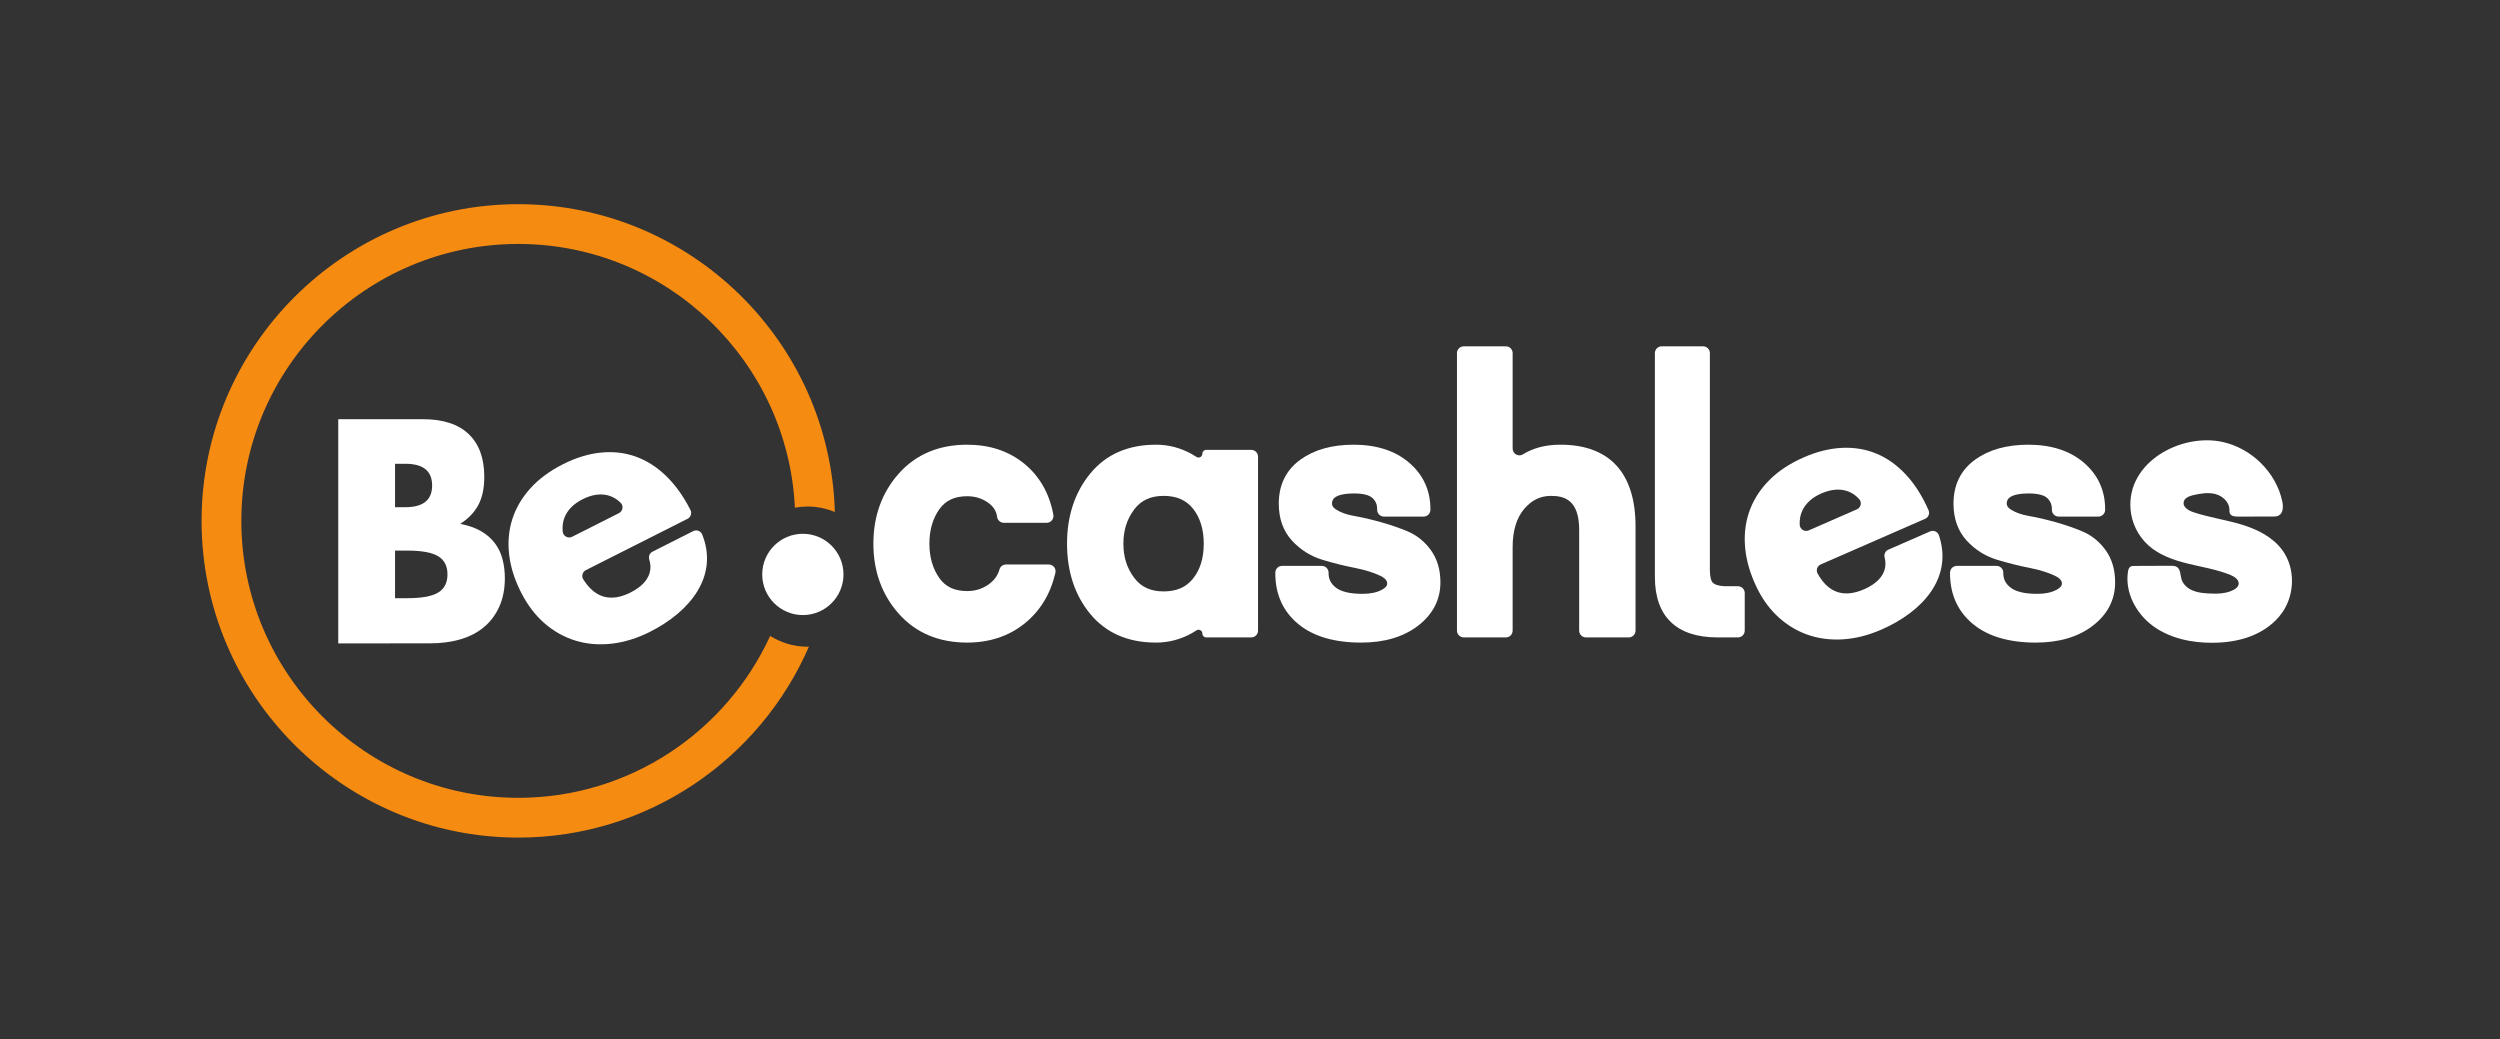
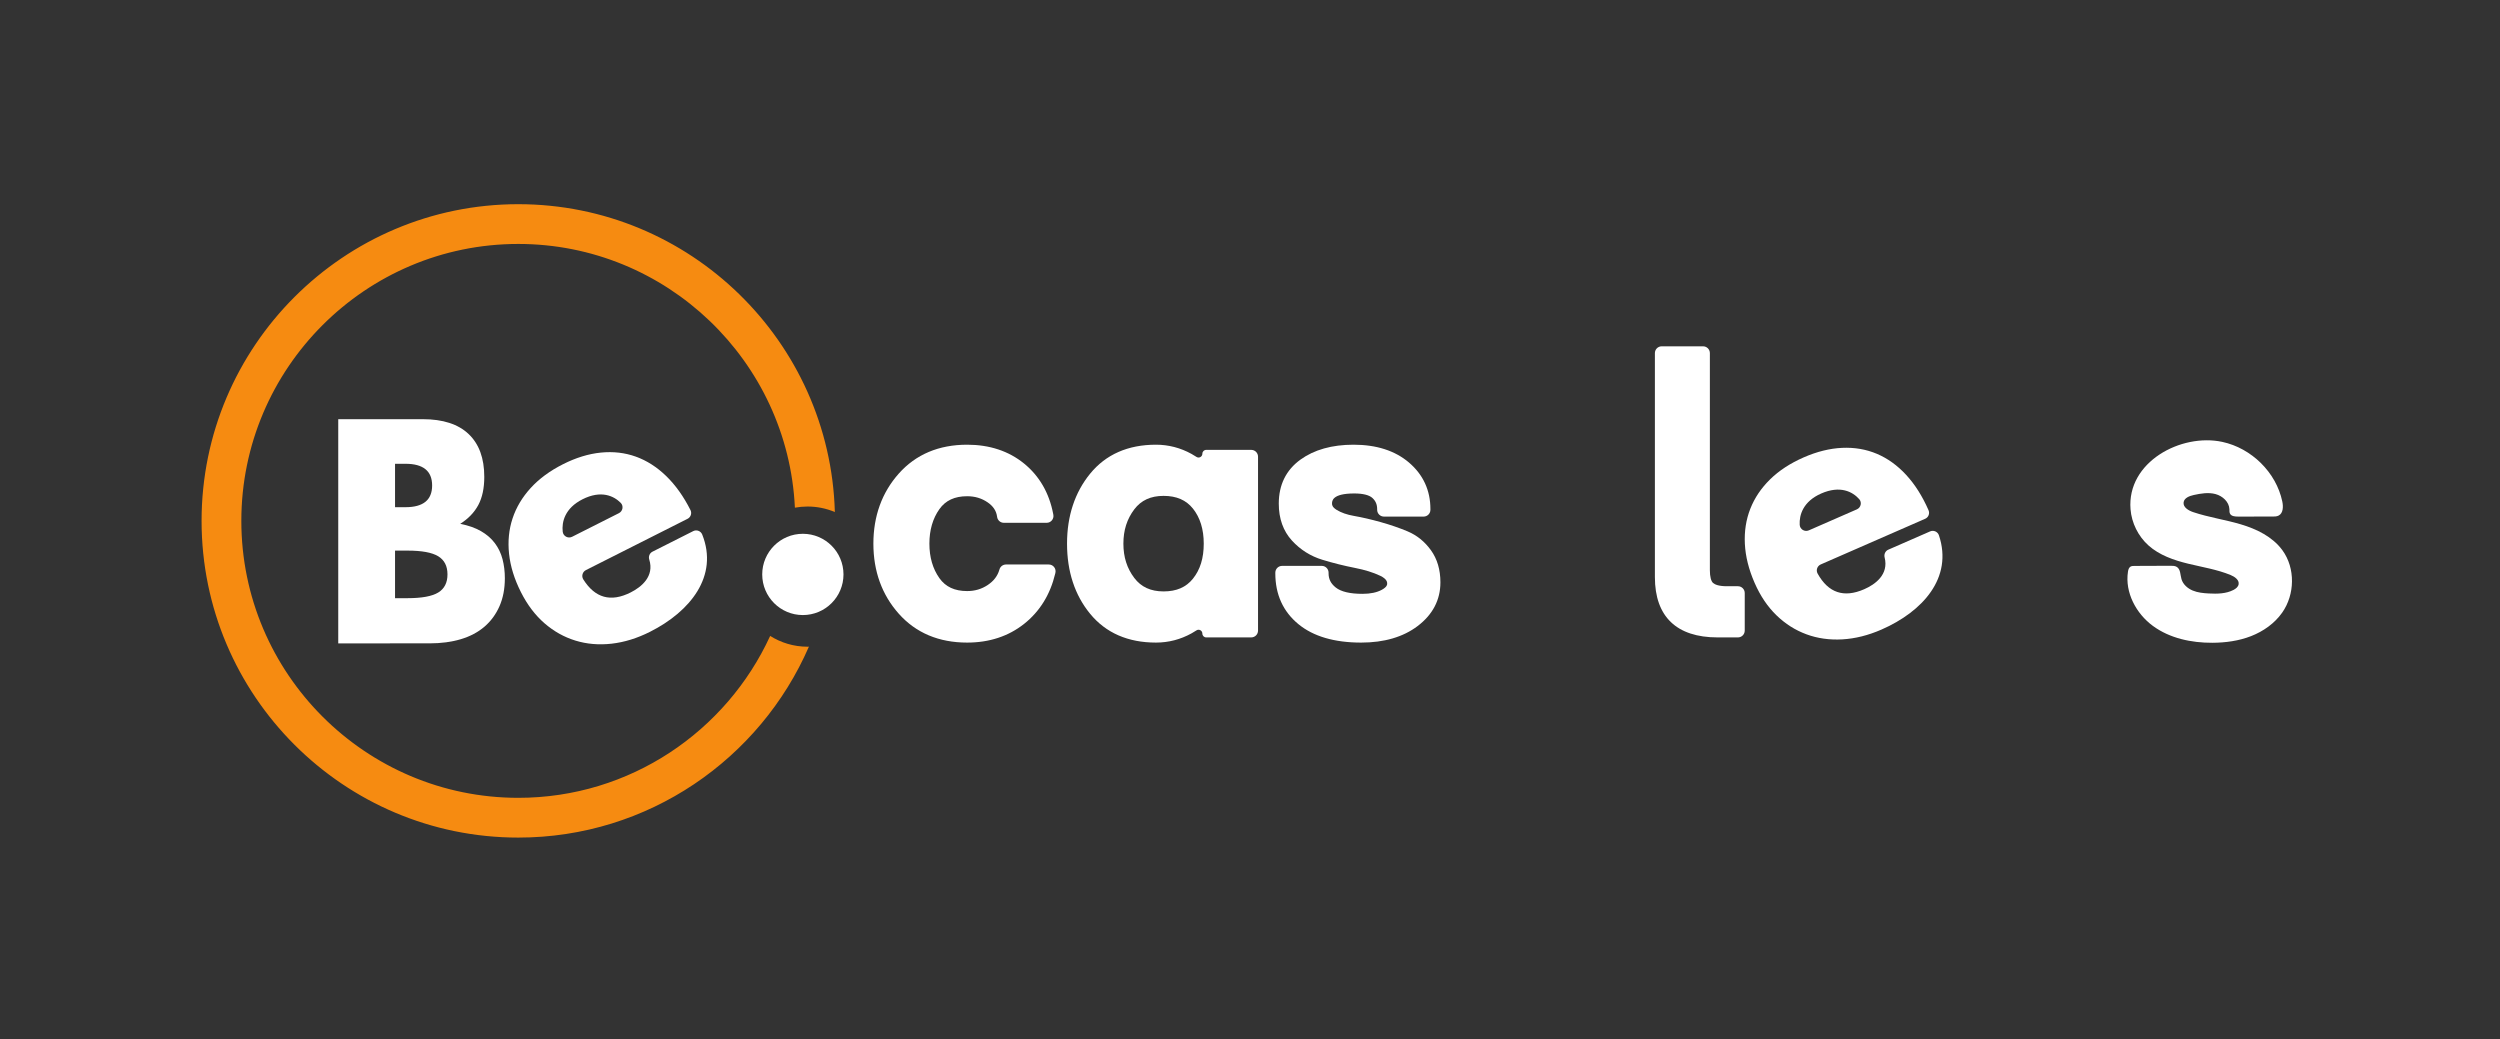
<svg xmlns="http://www.w3.org/2000/svg" version="1.1" id="svg1" width="801" height="332.947" viewBox="0 0 801 332.947">
  <rect x="0" y="0" width="801" height="332.947" fill="#333333" stroke="none" />
  <style>
    .logo-text, .logo-dot, .logo-orange { stroke: none; fill-rule: nonzero; }
    .logo-text { fill: #ffffff; }   /* texto blanco para tema oscuro */
    .logo-dot  { fill: #ffffff; }   /* punto blanco para tema oscuro */
    .logo-orange { fill: #f68b11; } /* aro naranja fijo */
  </style>
  <g id="g1">
    <g id="group-R5">
      <path id="path2" class="logo-text" d="m 1491.01,1267.16 c 9.36,4.73 11.73,17.31 4.35,24.77 -16.79,16.97 -47.47,31.15 -92.02,8.67 -42.82,-21.61 -50.3,-54.82 -47.74,-78.11 1.2,-10.86 12.92,-17.13 22.67,-12.21 z m -79.57,-137.23 c -8.23,-4.16 -11.16,-14.53 -6.26,-22.34 28.3,-45.05 66.33,-55.53 114.12,-31.42 25.7,12.97 57.49,38.53 44.79,79.16 -2.34,7.46 0.79,15.53 7.77,19.04 l 98.13,49.53 c 8.26,4.16 18.3,0.3 21.71,-8.29 39.85,-100.2 -29.01,-185.43 -125.52,-234.13 -31.13,-15.71 -62.03,-25.289 -92.72,-28.761 -30.68,-3.457 -59.72,-1.008 -87.07,7.383 -27.37,8.378 -52.26,22.32 -74.72,41.808 -22.44,19.49 -41.35,44.47 -56.73,74.94 -15.86,31.43 -25.4,62.22 -28.59,92.37 -3.2,30.12 -0.4,58.51 8.4,85.14 8.78,26.62 23.33,51.07 43.64,73.33 20.3,22.27 46.25,41.38 77.85,57.32 31.12,15.71 61.55,25.05 91.28,28.03 29.73,2.99 57.81,-0.27 84.22,-9.74 26.4,-9.49 50.79,-25.08 73.15,-46.76 22.36,-21.71 41.85,-49.02 58.46,-81.92 v 0 c 3.9,-7.74 0.8,-17.17 -6.94,-21.07 l -244.97,-123.62" transform="matrix(0.133,0,0,-0.133,0,332.947)" />
      <path id="path3" class="logo-text" d="m 951.66,1062.34 h 30.012 c 34.438,0 59.088,4.53 73.988,13.6 14.89,9.07 22.34,23.64 22.34,43.7 0,20.05 -7.45,34.61 -22.34,43.69 -14.9,9.07 -39.55,13.61 -73.988,13.61 H 951.66 Z m 0,219.17 h 25.125 c 42.815,0 64.225,17.42 64.225,52.28 0,34.86 -21.41,52.29 -64.225,52.29 H 951.66 Z m -136.812,212.01 h 203.822 c 48.38,0 85.15,-11.94 110.28,-35.81 25.13,-23.88 37.7,-58.27 37.7,-103.14 0,-27.22 -4.78,-49.78 -14.31,-67.69 -9.55,-17.9 -24.09,-33.07 -43.63,-45.48 19.54,-3.83 36.18,-9.67 49.91,-17.55 13.72,-7.88 24.89,-17.55 33.5,-29 8.61,-11.47 14.76,-24.36 18.5,-38.68 3.71,-14.33 5.59,-29.62 5.59,-45.84 0,-25.32 -4.31,-47.76 -12.92,-67.33 -8.62,-19.59 -20.71,-36.06 -36.29,-49.418 -15.61,-13.371 -34.56,-23.402 -56.89,-30.082 -22.34,-6.699 -47.46,-10.031 -75.39,-10.031 H 814.848 v 540.051" transform="matrix(0.133,0,0,-0.133,0,332.947)" />
      <path id="path4" class="logo-orange" d="M 1855.35,971.41 C 1749.93,741.48 1517.59,581.371 1248.54,581.371 c -367.876,0 -667.161,299.289 -667.161,667.159 0,367.88 299.285,667.16 667.161,667.16 357.2,0 649.71,-282.18 666.38,-635.33 9.87,1.79 20.03,2.78 30.42,2.78 23.35,0 45.59,-4.74 65.82,-13.31 -11.32,410.88 -349.06,741.64 -762.62,741.64 -420.688,0 -762.942,-342.25 -762.942,-762.94 0,-420.678 342.254,-762.94 762.942,-762.94 313.05,0 582.63,189.558 700.1,459.898 -1.1,-0.019 -2.19,-0.078 -3.3,-0.078 -33.09,0 -63.93,9.551 -89.99,26" transform="matrix(0.133,0,0,-0.133,0,332.947)" />
      <path id="path5" class="logo-dot" d="m 2031.98,1119.56 c 0,-54.07 -43.83,-97.89 -97.89,-97.89 -54.07,0 -97.89,43.82 -97.89,97.89 0,54.06 43.82,97.89 97.89,97.89 54.06,0 97.89,-43.83 97.89,-97.89" transform="matrix(0.133,0,0,-0.133,0,332.947)" />
      <path id="path6" class="logo-text" d="m 2407.44,1130.59 c -4.37,-14.84 -13.43,-26.72 -27.7,-36.31 -14.85,-9.97 -31.15,-14.82 -49.85,-14.82 -30.12,0 -51.98,10.17 -66.83,31.1 -16.01,22.56 -24.13,50.53 -24.13,83.14 0,32.62 8.12,60.6 24.13,83.15 14.85,20.92 36.71,31.09 66.83,31.09 18.64,0 34.78,-4.82 49.31,-14.74 13.25,-9.05 20.68,-20.14 22.71,-33.92 l 0.2,-1.39 c 1.19,-8.03 8.08,-13.97 16.2,-13.97 h 103.15 c 10.26,0 18,9.34 16.07,19.43 l -0.36,1.92 c -9.66,50.63 -33.33,91.54 -70.38,121.61 -36.95,29.98 -83.01,45.19 -136.9,45.19 -68.27,0 -123.71,-23.44 -164.79,-69.65 -40.54,-45.61 -61.1,-102.37 -61.1,-168.72 0,-66.35 20.56,-123.11 61.09,-168.7 41.08,-46.211 96.52,-69.648 164.8,-69.648 53.26,0 99.41,15.148 137.16,45.048 37.72,29.88 62.93,70.58 74.93,120.94 l 0.47,1.99 c 2.46,10.29 -5.34,20.17 -15.92,20.17 h -103.04 c -7.26,0 -13.66,-4.79 -15.71,-11.75 l -0.34,-1.16" transform="matrix(0.133,0,0,-0.133,0,332.947)" />
      <path id="path7" class="logo-text" d="m 2899.85,1193.7 c 0,-34.92 -8.51,-62.52 -26,-84.4 -16.51,-20.64 -39.66,-30.67 -70.78,-30.67 -30.92,0 -53.98,10.59 -70.5,32.38 -17.68,23.34 -26.28,50.38 -26.28,82.69 0,32.31 8.6,59.36 26.28,82.7 16.52,21.79 39.58,32.38 70.5,32.38 31.12,0 54.27,-10.03 70.78,-30.67 17.25,-21.57 26,-49.97 26,-84.41 z m -3.33,216.67 c 0,-7.3 -8.09,-11.75 -14.18,-7.72 -3.82,2.52 -7.81,4.93 -11.95,7.21 -26.68,14.73 -55.49,22.21 -85.62,22.21 -67.46,0 -120.83,-23.5 -158.63,-69.82 -36.9,-45.23 -55.61,-101.93 -55.61,-168.55 0,-67.19 18.72,-124.05 55.64,-169 37.79,-46.02 91.15,-69.348 158.6,-69.348 30.13,0 58.93,7.457 85.61,22.187 4.15,2.293 8.13,4.691 11.96,7.223 6.09,4.019 14.18,-0.422 14.18,-7.723 v 0 c 0,-5.098 4.13,-9.219 9.22,-9.219 h 108.51 c 9.04,0 16.37,7.321 16.37,16.36 v 419.05 c 0,9.04 -7.33,16.37 -16.37,16.37 h -108.51 c -5.09,0 -9.22,-4.13 -9.22,-9.22 v -0.01" transform="matrix(0.133,0,0,-0.133,0,332.947)" />
      <path id="path8" class="logo-text" d="m 3391.21,1223.17 c -19.74,8.3 -41.57,15.82 -64.9,22.36 -23.33,6.54 -45.05,11.57 -64.56,14.97 -16.77,2.9 -30.85,7.83 -41.88,14.63 -10.98,6.77 -10.98,12.56 -10.98,15.04 0,6.04 0,24.43 53.53,24.43 20.95,0 36.13,-3.81 43.9,-10.99 7.7,-7.15 11.29,-15.65 11.29,-26.75 v -1.61 c 0,-9.04 7.33,-16.37 16.37,-16.37 h 95.55 c 9.04,0 16.37,7.33 16.37,16.37 v 1.61 c 0,45.23 -17.37,82.99 -51.64,112.24 -33.43,28.51 -78.35,42.97 -133.5,42.97 -51.87,0 -94.87,-12.06 -127.79,-35.84 -34.74,-25.09 -52.36,-60.77 -52.36,-106.06 0,-36.1 10.68,-66.07 31.74,-89.06 20.12,-21.99 44.79,-37.56 73.31,-46.23 25.87,-7.89 52.22,-14.47 78.3,-19.58 23.88,-4.67 44.4,-11.04 60.98,-18.95 16.8,-8.02 16.8,-15.8 16.8,-19.12 0,-1.88 0,-7.63 -12.7,-14.57 -11.93,-6.54 -27.63,-9.85 -46.66,-9.85 -30.07,0 -51.76,5.12 -64.51,15.24 -11.8,9.35 -17.3,20.2 -17.3,34.13 v 1.62 c 0,9.04 -7.33,16.37 -16.36,16.37 h -95.55 c -9.04,0 -16.37,-7.33 -16.37,-16.37 v -1.62 c 0,-50.89 18.72,-92.07 55.63,-122.41 35.84,-29.481 86.69,-44.418 151.13,-44.418 55.32,0 101.08,13.386 136.01,39.808 36.46,27.59 54.95,63.05 54.95,105.4 0,30.34 -7.72,56.41 -22.95,77.49 -14.94,20.65 -33.73,35.82 -55.85,45.12" transform="matrix(0.133,0,0,-0.133,0,332.947)" />
-       <path id="path9" class="logo-text" d="m 3759.05,1432.07 c -35.28,0 -65.49,-7.81 -90.45,-23.32 -10.74,-6.67 -24.62,1.43 -24.62,14.08 v 229.88 c 0,9.04 -7.33,16.36 -16.37,16.36 h -101.37 c -9.04,0 -16.37,-7.32 -16.37,-16.36 V 984.18 c 0,-9.039 7.33,-16.36 16.37,-16.36 h 101.37 c 9.04,0 16.37,7.321 16.37,16.36 v 201.21 c 0,39.22 9.33,70.15 27.75,91.91 17.92,21.19 39.14,31.48 64.86,31.48 31.51,0 67.67,-9.3 67.67,-81.81 V 984.18 c 0,-9.039 7.33,-16.36 16.37,-16.36 h 103.03 c 9.04,0 16.37,7.321 16.37,16.36 v 251.1 c 0,128.74 -62.58,196.79 -180.98,196.79" transform="matrix(0.133,0,0,-0.133,0,332.947)" />
      <path id="path10" class="logo-text" d="m 4126.93,1098.88 c -4.96,4.22 -7.81,15.44 -7.81,30.79 v 523.04 c 0,9.04 -7.32,16.36 -16.36,16.36 h -99.71 c -9.04,0 -16.36,-7.32 -16.36,-16.36 v -539.67 c 0,-95.01 52.22,-145.22 151.03,-145.22 h 49.03 c 9.03,0 16.36,7.321 16.36,16.36 v 90.56 c 0,9.04 -7.33,16.36 -16.36,16.36 h -26.57 c -19.96,0 -29.09,4.22 -33.25,7.78" transform="matrix(0.133,0,0,-0.133,0,332.947)" />
-       <path id="path11" class="logo-text" d="m 5016.62,1223.17 c -19.74,8.3 -41.57,15.82 -64.9,22.36 -23.34,6.54 -45.06,11.58 -64.56,14.97 -16.78,2.9 -30.86,7.83 -41.87,14.63 -11,6.78 -11,12.56 -11,15.04 0,6.04 0,24.43 53.54,24.43 20.94,0 36.13,-3.81 43.9,-11 7.71,-7.15 11.3,-15.64 11.3,-26.74 v -1.61 c 0,-9.04 7.33,-16.37 16.37,-16.37 h 95.54 c 9.04,0 16.36,7.33 16.36,16.37 v 1.61 c 0,45.23 -17.37,82.99 -51.63,112.24 -33.43,28.51 -78.35,42.97 -133.5,42.97 -51.87,0 -94.86,-12.06 -127.79,-35.84 -34.75,-25.08 -52.36,-60.77 -52.36,-106.06 0,-36.11 10.69,-66.08 31.74,-89.06 20.11,-21.99 44.77,-37.55 73.31,-46.23 25.86,-7.89 52.2,-14.47 78.29,-19.58 23.88,-4.67 44.4,-11.04 60.99,-18.95 16.79,-8.02 16.79,-15.8 16.79,-19.12 0,-1.88 0,-7.63 -12.69,-14.57 -11.94,-6.54 -27.63,-9.85 -46.66,-9.85 -30.07,0 -51.76,5.12 -64.5,15.24 -11.82,9.35 -17.31,20.2 -17.31,34.13 v 1.62 c 0,9.04 -7.33,16.37 -16.37,16.37 h -95.54 c -9.04,0 -16.37,-7.33 -16.37,-16.37 v -1.62 c 0,-50.9 18.72,-92.08 55.63,-122.41 35.83,-29.481 86.68,-44.418 151.13,-44.418 55.32,0 101.08,13.386 136.01,39.808 36.46,27.59 54.95,63.05 54.95,105.4 0,30.34 -7.72,56.41 -22.96,77.49 -14.93,20.65 -33.72,35.82 -55.84,45.12" transform="matrix(0.133,0,0,-0.133,0,332.947)" />
      <path id="path12" class="logo-text" d="m 5498.45,1177.71 c -0.3,0.4 -0.6,0.81 -0.9,1.21 -23.68,31.67 -61.32,49.94 -99.22,61.26 -37.9,11.31 -77.4,16.86 -114.9,29.44 -11.35,3.81 -24.7,11.71 -23.06,23.58 1.46,10.65 13.96,15.36 24.47,17.67 17.22,3.78 35.28,6.81 52.32,2.26 17.03,-4.55 32.71,-18.7 33.54,-36.31 0.17,-3.62 -0.24,-7.44 1.35,-10.7 3.08,-6.33 11.59,-7.2 18.63,-7.2 27.94,0.01 55.87,0.02 83.81,0.02 5.05,0 10.34,0.06 14.82,2.4 11.14,5.8 11.39,21.56 8.82,33.86 -14.75,70.28 -74.28,128.52 -144.48,143.61 -99.58,21.4 -230.16,-48.38 -221.16,-162.1 2.62,-33.2 18.47,-65.18 43.3,-87.38 26.35,-23.56 61.02,-35.48 95.36,-43.87 34.35,-8.39 69.63,-13.92 102.36,-27.31 9.99,-4.08 21.41,-12.04 19.34,-22.64 -1.2,-6.08 -6.66,-10.35 -12.16,-13.23 -18.05,-9.44 -39.39,-9.69 -59.73,-8.59 -13.24,0.72 -26.71,1.98 -38.92,7.14 -12.22,5.15 -23.17,14.81 -26.85,27.54 -2.98,10.28 -2.05,23.36 -11.05,29.15 -4.36,2.81 -9.88,2.88 -15.07,2.86 -29.08,-0.12 -58.17,-0.23 -87.25,-0.35 -3.29,-0.01 -6.77,-0.08 -9.55,-1.83 -3.96,-2.5 -5.28,-7.58 -5.98,-12.21 -7.6,-49.82 19.56,-100.79 60.21,-130.58 40.64,-29.801 92.6,-40.738 142.99,-40.519 31.75,0.129 63.76,4.468 93.34,16 29.58,11.539 56.67,30.589 74.95,56.549 30.78,43.72 32.07,107.06 0.67,150.27" transform="matrix(0.133,0,0,-0.133,0,332.947)" />
      <path id="path13" class="logo-text" d="m 4473.25,1276.32 c 9.61,4.21 12.67,16.65 5.71,24.51 -15.84,17.88 -45.71,33.74 -91.46,13.74 -43.98,-19.23 -53.29,-51.99 -52.01,-75.41 0.6,-10.91 11.97,-17.83 21.98,-13.45 z m -87.08,-132.73 c -8.45,-3.69 -11.95,-13.9 -7.49,-21.96 25.8,-46.58 63.22,-59.15 112.29,-37.7 26.4,11.54 59.57,35.32 49.12,76.62 -1.92,7.58 1.65,15.47 8.82,18.6 l 100.78,44.06 c 8.48,3.71 18.3,-0.71 21.24,-9.48 34.28,-102.31 -39.23,-183.67 -138.35,-227 -31.96,-13.98 -63.36,-21.839 -94.22,-23.609 -30.85,-1.769 -59.73,2.277 -86.59,12.18 -26.88,9.879 -50.99,25.179 -72.35,45.899 -21.35,20.71 -38.86,46.71 -52.54,78 -14.12,32.28 -21.95,63.57 -23.47,93.87 -1.53,30.28 2.83,58.48 13.09,84.6 10.25,26.12 26.14,49.75 47.65,70.87 21.51,21.13 48.5,38.78 80.95,52.97 31.96,13.97 62.88,21.63 92.75,22.97 29.87,1.34 57.75,-3.46 83.61,-14.39 25.86,-10.93 49.36,-27.86 70.51,-50.76 21.14,-22.91 39.11,-51.28 53.89,-85.08 v 0 c 3.47,-7.94 -0.16,-17.19 -8.1,-20.66 l -251.59,-110" transform="matrix(0.133,0,0,-0.133,0,332.947)" />
    </g>
  </g>
</svg>